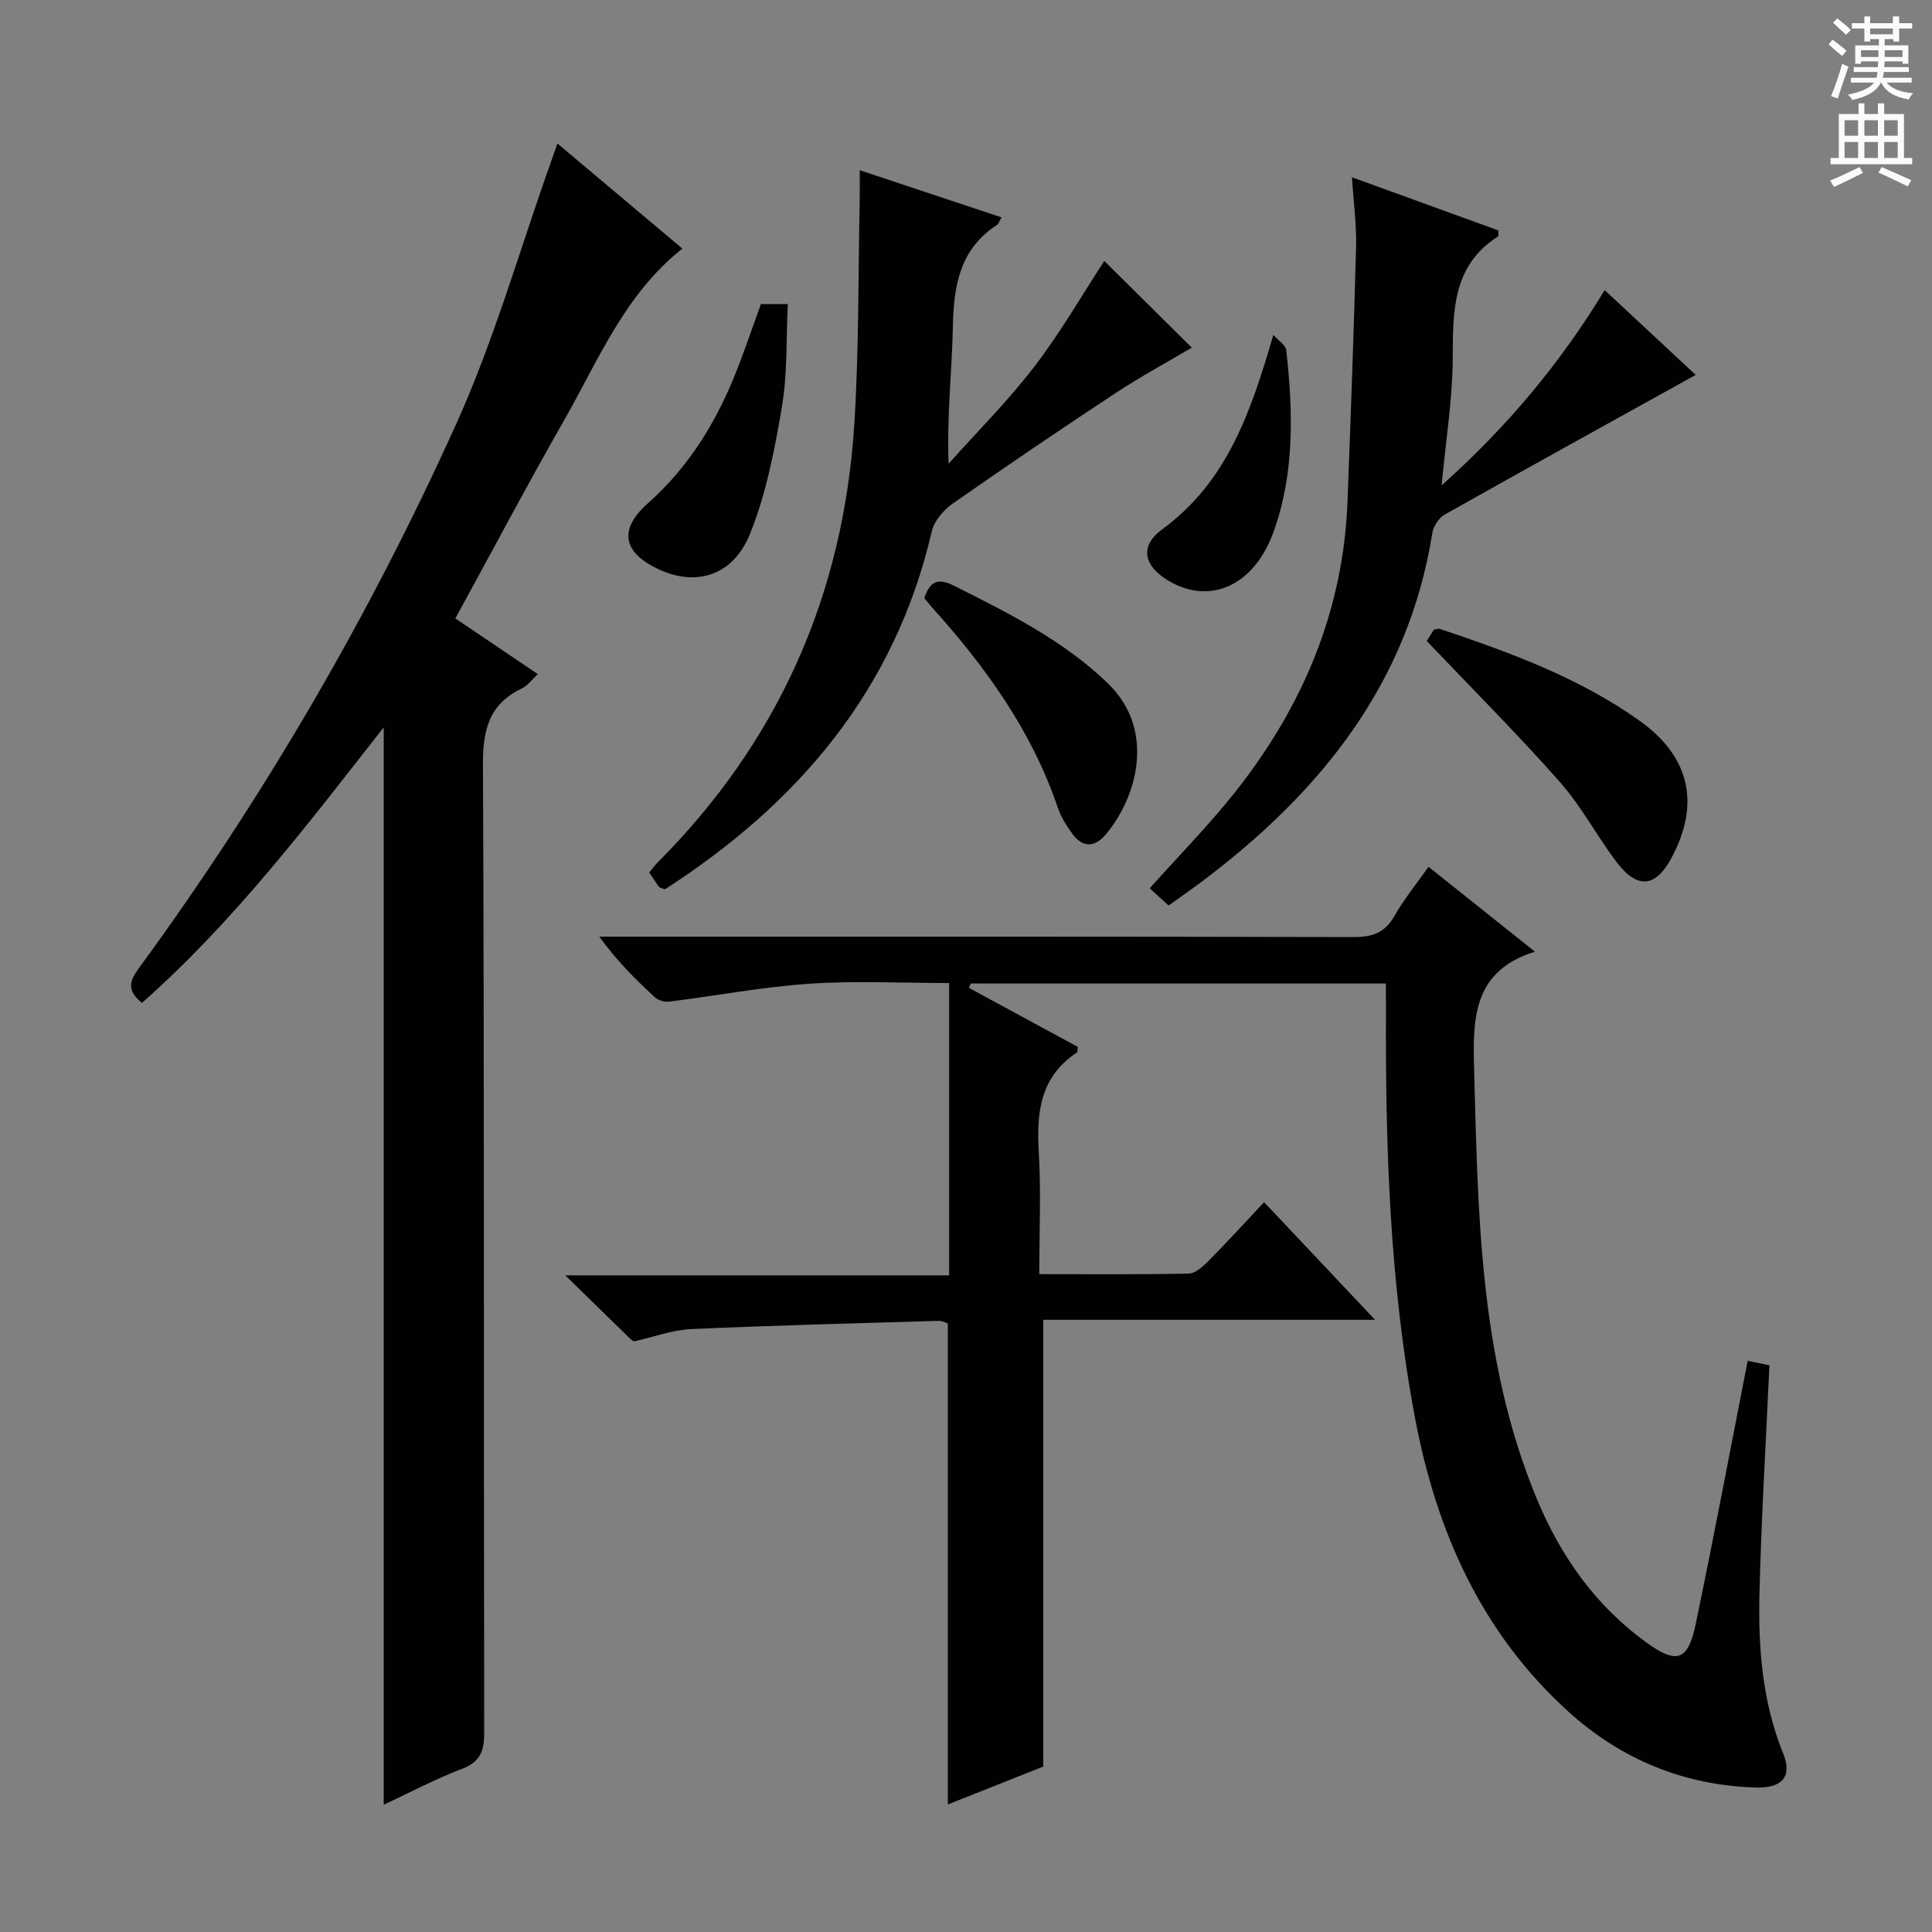
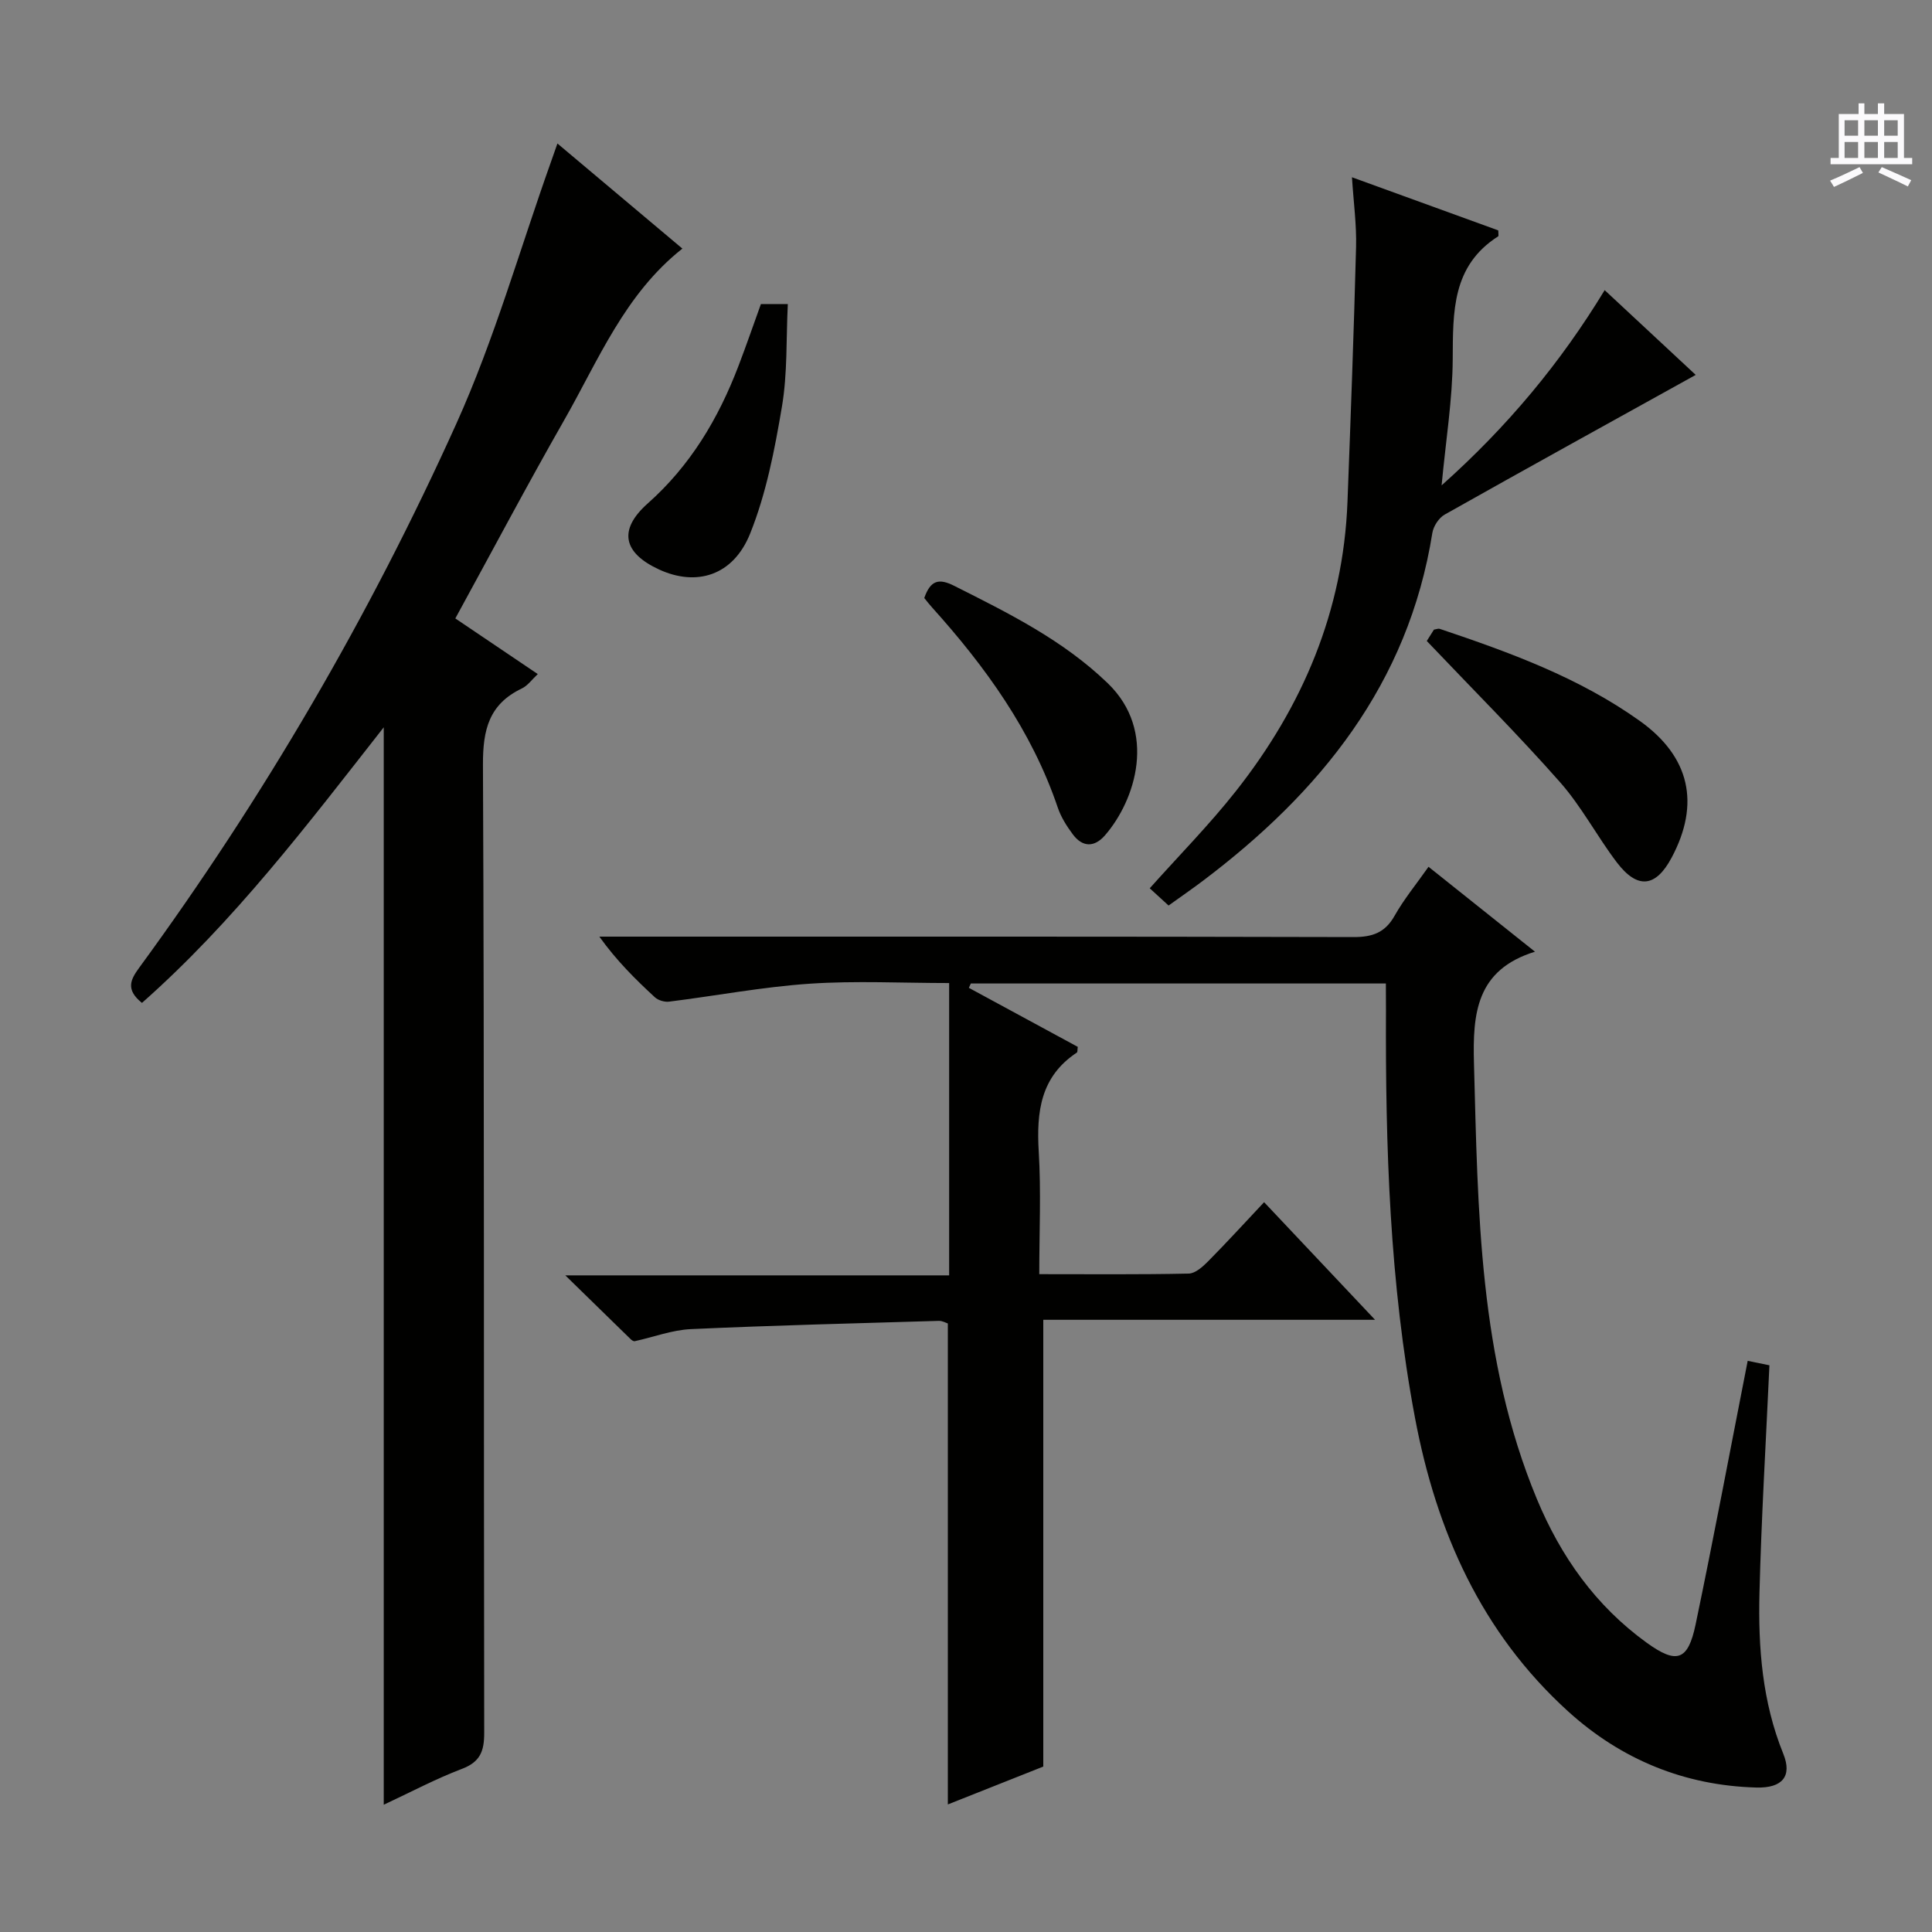
<svg xmlns="http://www.w3.org/2000/svg" enable-background="new 0 0 400 400" viewBox="0 0 400 400">
  <rect x="0" y="0" width="400" height="400" fill="#808080" stroke="none" />
  <g fill="#010100">
    <path d="m286.93 203.62c-29.07 0-57.5 0-85.93 0-.14.3-.28.6-.41.9 7.54 4.09 15.09 8.18 22.55 12.22-.09.61-.02 1.08-.2 1.19-7.51 4.97-8.37 12.27-7.88 20.49.5 8.25.11 16.56.11 25.38 10.71 0 20.83.1 30.95-.12 1.36-.03 2.9-1.42 4-2.53 3.84-3.88 7.53-7.92 11.6-12.25 7.81 8.28 14.95 15.85 22.97 24.35-23.66 0-46.31 0-68.69 0v92.5c-6.06 2.4-12.81 5.08-19.76 7.84 0-33.44 0-66.33 0-99.58-.36-.11-1.12-.56-1.86-.54-17.12.51-34.24.93-51.35 1.71-3.9.18-7.74 1.66-11.62 2.5-.25.05-.63-.21-.85-.43-4.18-4.06-8.34-8.14-13.52-13.2h79.47c0-20.46 0-40.2 0-60.52-9.71 0-19.35-.51-28.92.14-9.72.66-19.37 2.5-29.06 3.71-.94.12-2.25-.27-2.94-.9-4.02-3.71-7.92-7.56-11.5-12.56h5.13c50.33 0 100.67-.04 151 .09 3.91.01 6.53-.89 8.51-4.4 1.94-3.44 4.49-6.54 7.03-10.15 7.22 5.76 14.2 11.33 22.04 17.58-12.18 3.75-12.91 12.82-12.63 23.09.83 30.6.99 61.23 13.01 90.19 4.96 11.94 12.19 22.15 22.74 29.78 6.21 4.49 8.56 3.75 10.13-3.74 3.76-18 7.15-36.07 10.79-54.61 1.39.28 3.07.63 4.5.92-.73 15.99-1.67 31.57-2.06 47.16-.28 11.31.58 22.55 4.93 33.27 1.87 4.61-.14 7.14-5.58 6.99-14.89-.41-27.98-5.8-38.95-15.75-17.99-16.32-27.3-37.32-31.72-60.79-5.26-27.93-6.13-56.17-6.01-84.48-.01-1.64-.02-3.29-.02-5.45z" />
    <path d="m29.39 207.64c-3.39-2.73-2.4-4.78-.61-7.23 25.81-35.28 47.75-72.91 65.7-112.69 7.88-17.46 13.14-36.1 19.59-54.2.39-1.09.77-2.18 1.34-3.81 8.7 7.32 17.19 14.46 25.87 21.76-11.94 9.43-17.37 23.08-24.48 35.53-7.65 13.4-14.87 27.05-22.53 41.04 5.76 3.89 11.23 7.58 17.07 11.52-1.2 1.12-2.09 2.41-3.32 2.99-6.77 3.24-8.06 8.52-8.03 15.76.3 66.81.14 133.62.26 200.43.01 3.84-.83 6.06-4.65 7.5-5.4 2.05-10.53 4.79-16.15 7.41 0-74.48 0-148.44 0-223.07-15.74 20.07-30.94 40.17-50.06 57.06z" />
-     <path d="m246.75 71.98c-5.05 2.99-10.55 5.95-15.75 9.38-11.34 7.47-22.59 15.09-33.72 22.88-1.9 1.33-3.86 3.6-4.36 5.77-7.64 32.9-27.7 56.36-55.26 74.12-.65-.27-1.06-.31-1.23-.54-.69-.92-1.3-1.89-2-2.95.6-.73 1.06-1.41 1.63-1.98 25.04-25.05 38.53-55.41 40.8-90.61.99-15.38.8-30.84 1.13-46.26.04-1.97.01-3.94.01-6.55 10.08 3.35 19.64 6.53 29.37 9.77-.49.8-.64 1.36-1 1.59-7.72 5.03-8.92 12.65-9.09 21.1-.18 9.11-1.26 18.19-.88 28.31 5.96-6.68 12.33-13.04 17.76-20.12 5.41-7.06 9.88-14.84 14.47-21.86 6.12 6.06 12.45 12.33 18.12 17.95z" />
    <path d="m279.91 36.7c10.53 3.82 20.47 7.43 30.29 11 0 .68.11 1.14-.02 1.23-9.6 6.12-9.35 15.63-9.41 25.44-.05 8.37-1.42 16.74-2.3 26.12 13.69-12.22 24.62-25.38 33.76-40.42 6.6 6.14 12.88 11.99 18.85 17.55-17.44 9.67-34.74 19.21-51.96 28.91-1.22.68-2.35 2.42-2.57 3.82-4.98 31.26-23.22 53.72-47.63 72.11-2.24 1.68-4.54 3.27-6.98 5.02-1.44-1.32-2.63-2.41-3.9-3.57 6.06-6.79 12.34-13.15 17.84-20.12 13.82-17.52 22.23-37.29 23.1-59.86.67-17.6 1.32-35.2 1.78-52.8.12-4.6-.52-9.21-.85-14.43z" />
    <path d="m295.4 132.71c.18-.29.87-1.38 1.48-2.35.55-.09.91-.26 1.18-.17 14.49 4.87 28.84 10.08 41.43 19.06 10.36 7.39 12.58 17.11 6.6 28.32-3.28 6.15-7.06 6.61-11.35.97-4.11-5.41-7.31-11.58-11.79-16.64-8.67-9.83-17.97-19.11-27.55-29.19z" />
    <path d="m191.36 123.81c1.3-3.72 3.04-4.11 6.2-2.52 11.28 5.68 22.54 11.24 31.79 20.17 10.31 9.95 5.74 24.21-.57 31.48-2.18 2.51-4.63 2.52-6.65-.18-1.27-1.7-2.47-3.59-3.14-5.59-5.39-15.88-14.94-29.1-26.01-41.4-.55-.6-1.05-1.25-1.62-1.96z" />
    <path d="m157.54 62.95h5.57c-.36 7.18-.05 14.34-1.22 21.25-1.5 8.9-3.25 17.98-6.59 26.29-3.52 8.74-11.13 10.97-18.84 7.42-7.45-3.43-8.52-8.2-2.35-13.68 8.84-7.85 14.6-17.54 18.75-28.38 1.6-4.17 3.05-8.39 4.68-12.9z" />
-     <path d="m263.63 69.34c.93 1.06 2.55 2.05 2.68 3.2 1.4 12.63 1.75 25.31-2.6 37.48-4.03 11.26-13.17 15.31-21.74 10.24-5.18-3.06-6.13-7.17-1.36-10.66 13.38-9.81 18.28-24 23.02-40.26z" />
+     <path d="m263.63 69.34z" />
  </g>
-   <path d="m378.6 9.2.8-1c.9.7 1.9 1.4 2.9 2.3l-.9 1.1c-1.1-.9-2-1.7-2.8-2.4zm.5 10.7c.9-2.1 1.6-4.3 2.3-6.7.4.2.8.4 1.3.6-.7 2.1-1.5 4.3-2.2 6.6zm.4-15.2.9-.9c1 .8 2 1.6 2.8 2.4l-1 1c-1-.9-1.9-1.8-2.7-2.5zm12.5-1.3h1.2v1.4h2.7v1.1h-2.7v2.7h-1.2v-.5h-1.8v1.3h4.9v3.8h-1.2v-.5h-3.7c0 .4-.1.9-.1 1.2h5.1v1h-5.2c0 .5-.1.9-.2 1.2h6v1h-5.2c1.1 1.3 2.9 2 5.5 2.2-.4.4-.7.8-.9 1.3-2.9-.5-4.8-1.6-5.7-3.5h-.1c-.8 1.7-2.7 2.9-5.9 3.6-.2-.4-.6-.8-.9-1.1 2.8-.6 4.6-1.4 5.4-2.5h-4.8v-1h5.3c.1-.3.2-.7.2-1.2h-4.9v-1h5c0-.4 0-.8.1-1.2h-3.6v.5h-1.2v-3.8h4.9v-1.3h-1.8v.5h-1.2v-2.7h-2.6v-1.1h2.6v-1.4h1.2v1.4h4.7v-1.4zm-6.7 8.4h3.6c0-.4 0-.9 0-1.4h-3.6zm1.9-4.7h4.7v-1.2h-4.7zm6.7 3.3h-3.7v1.4h3.7z" fill="#fbfafc" />
  <path d="m384.7 21.4h1.3v2.2h2.8v-2.2h1.3v2.2h4.1v9.1h1.7v1.3h-16.9v-1.3h1.7v-9.1h4.1v-2.2zm.3 13.2.7 1.2c-1.8.9-3.8 1.9-6 2.9-.2-.4-.5-.8-.8-1.3 2.4-1 4.4-2 6.1-2.8zm-3.1-6.5h2.8v-3.2h-2.8zm0 4.6h2.8v-3.3h-2.8zm4.1-4.6h2.8v-3.2h-2.8zm0 4.6h2.8v-3.3h-2.8zm3.6 1.9c2.1.9 4.1 1.8 6.1 2.7l-.7 1.3c-2.2-1.1-4.2-2-6.1-2.9zm3.3-9.7h-2.8v3.2h2.8zm-2.8 7.8h2.8v-3.3h-2.8z" fill="#fbfafc" />
</svg>